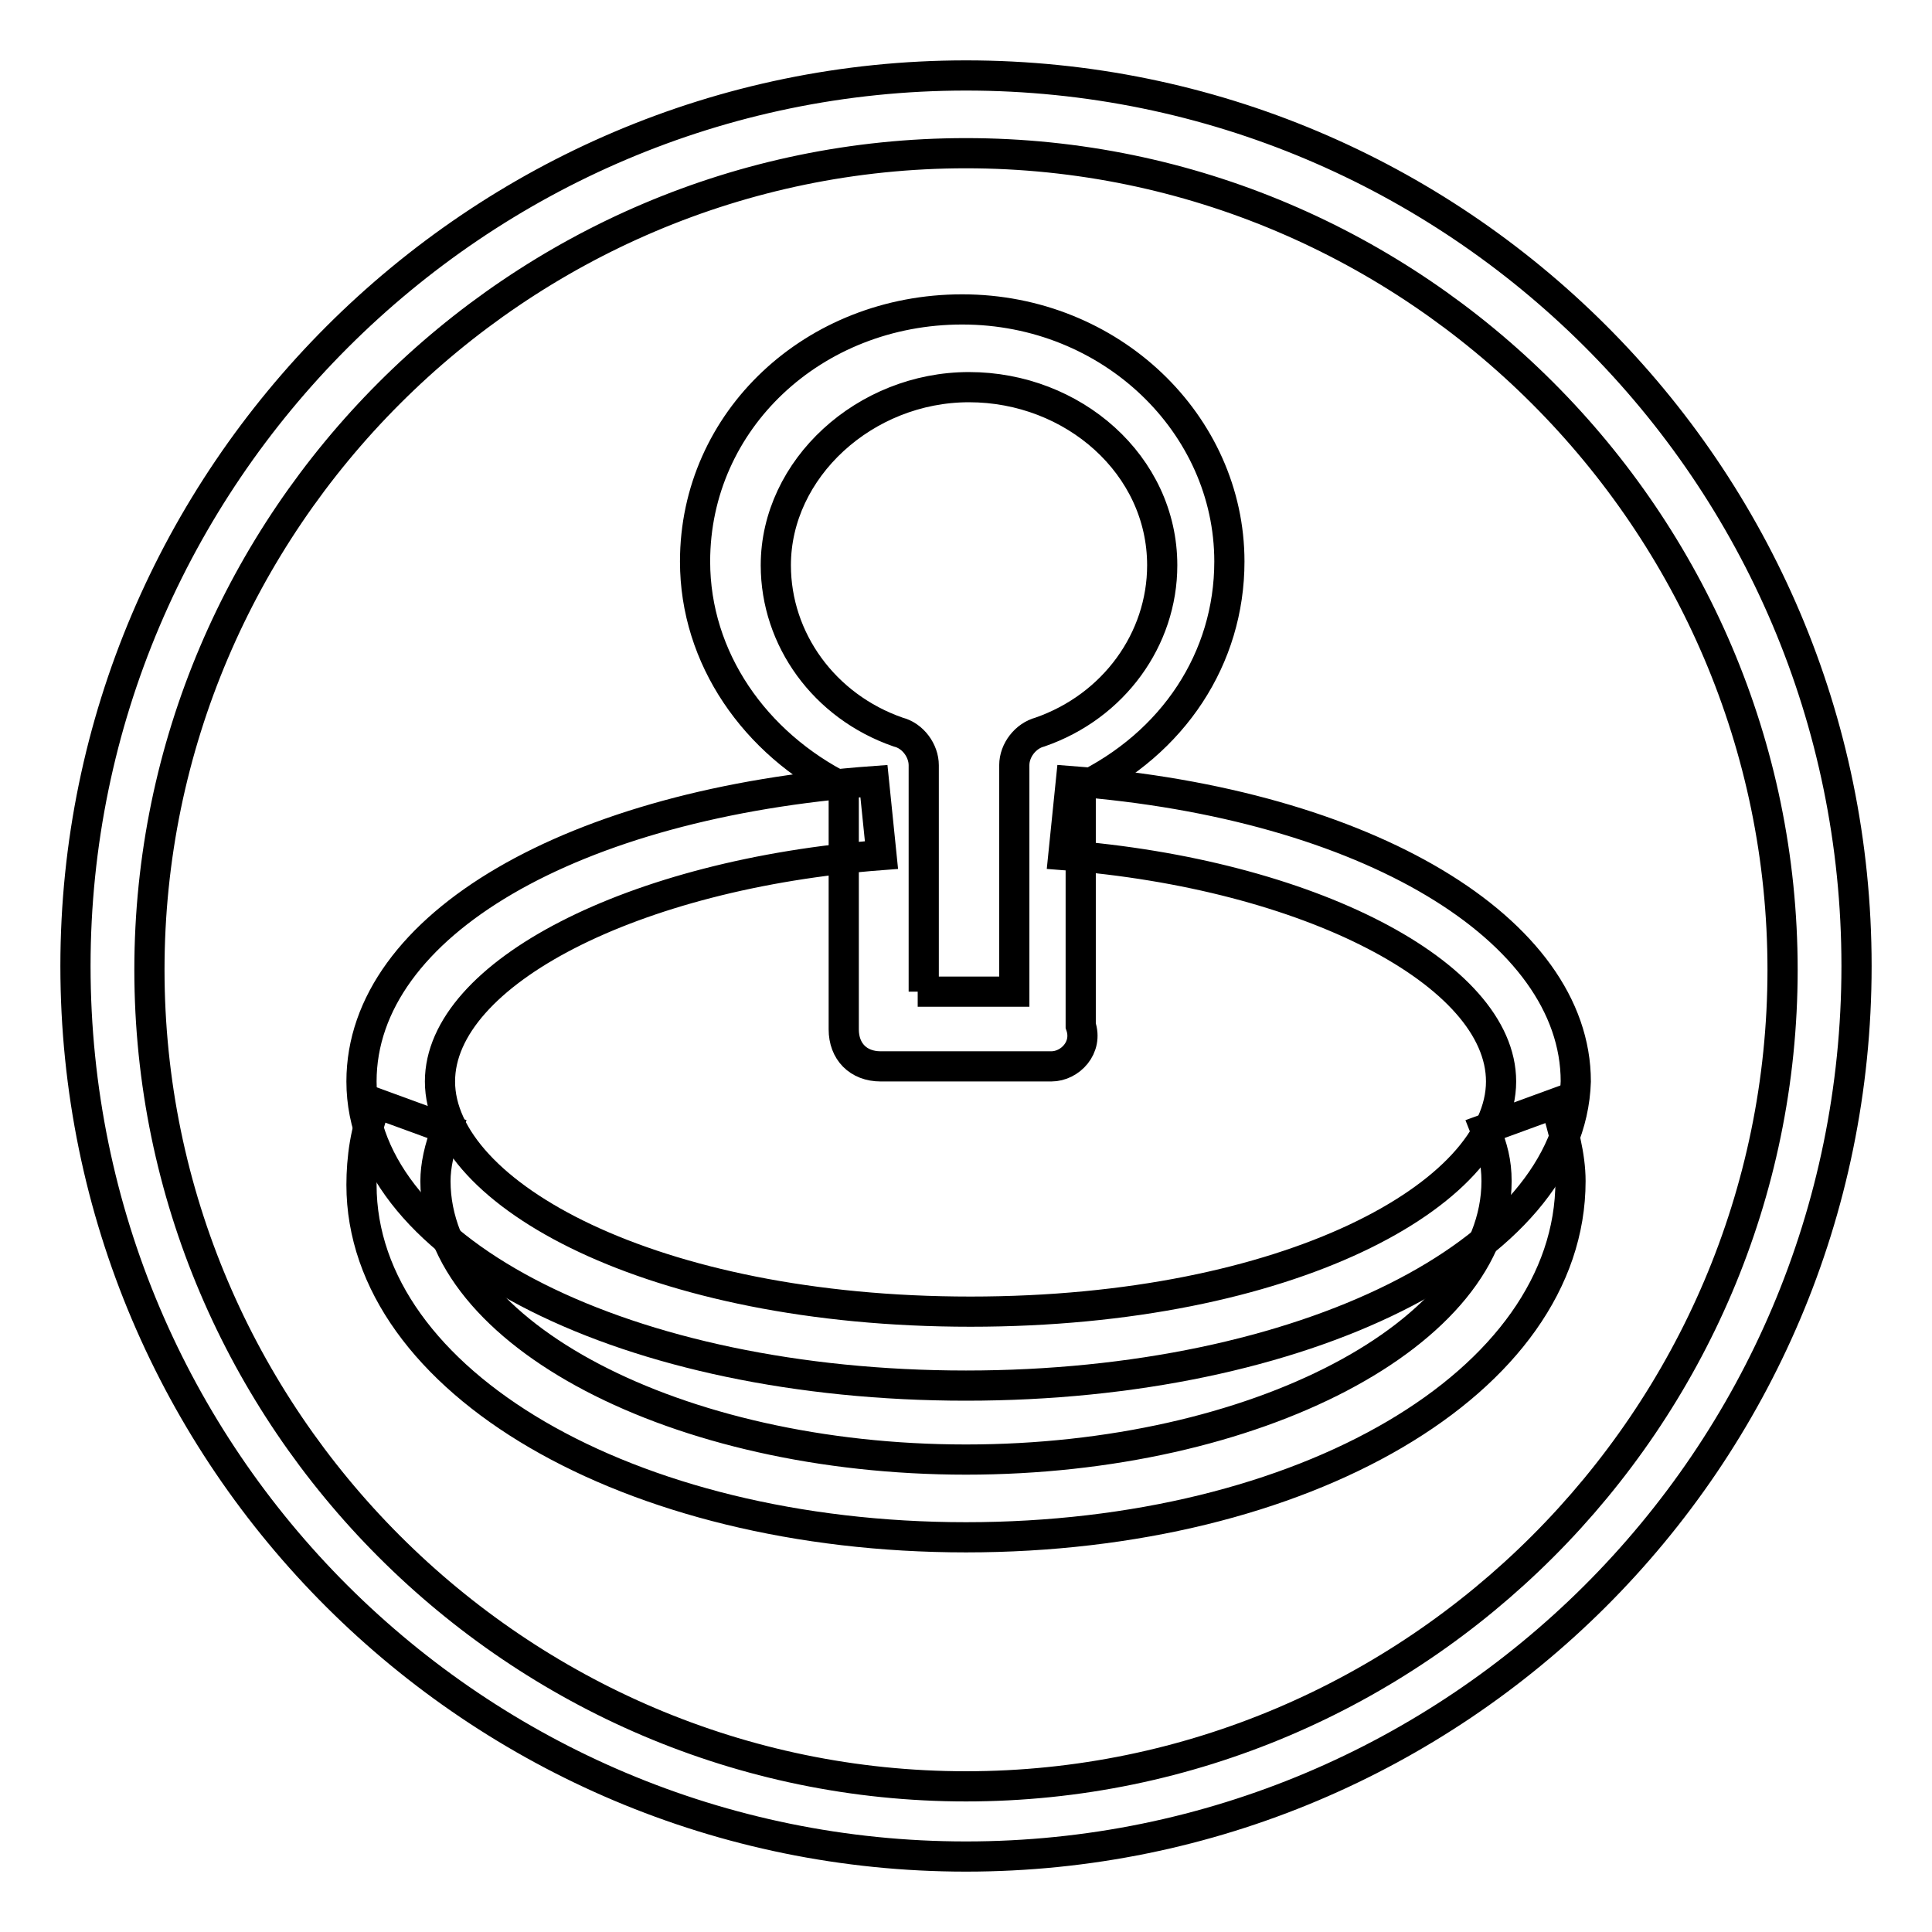
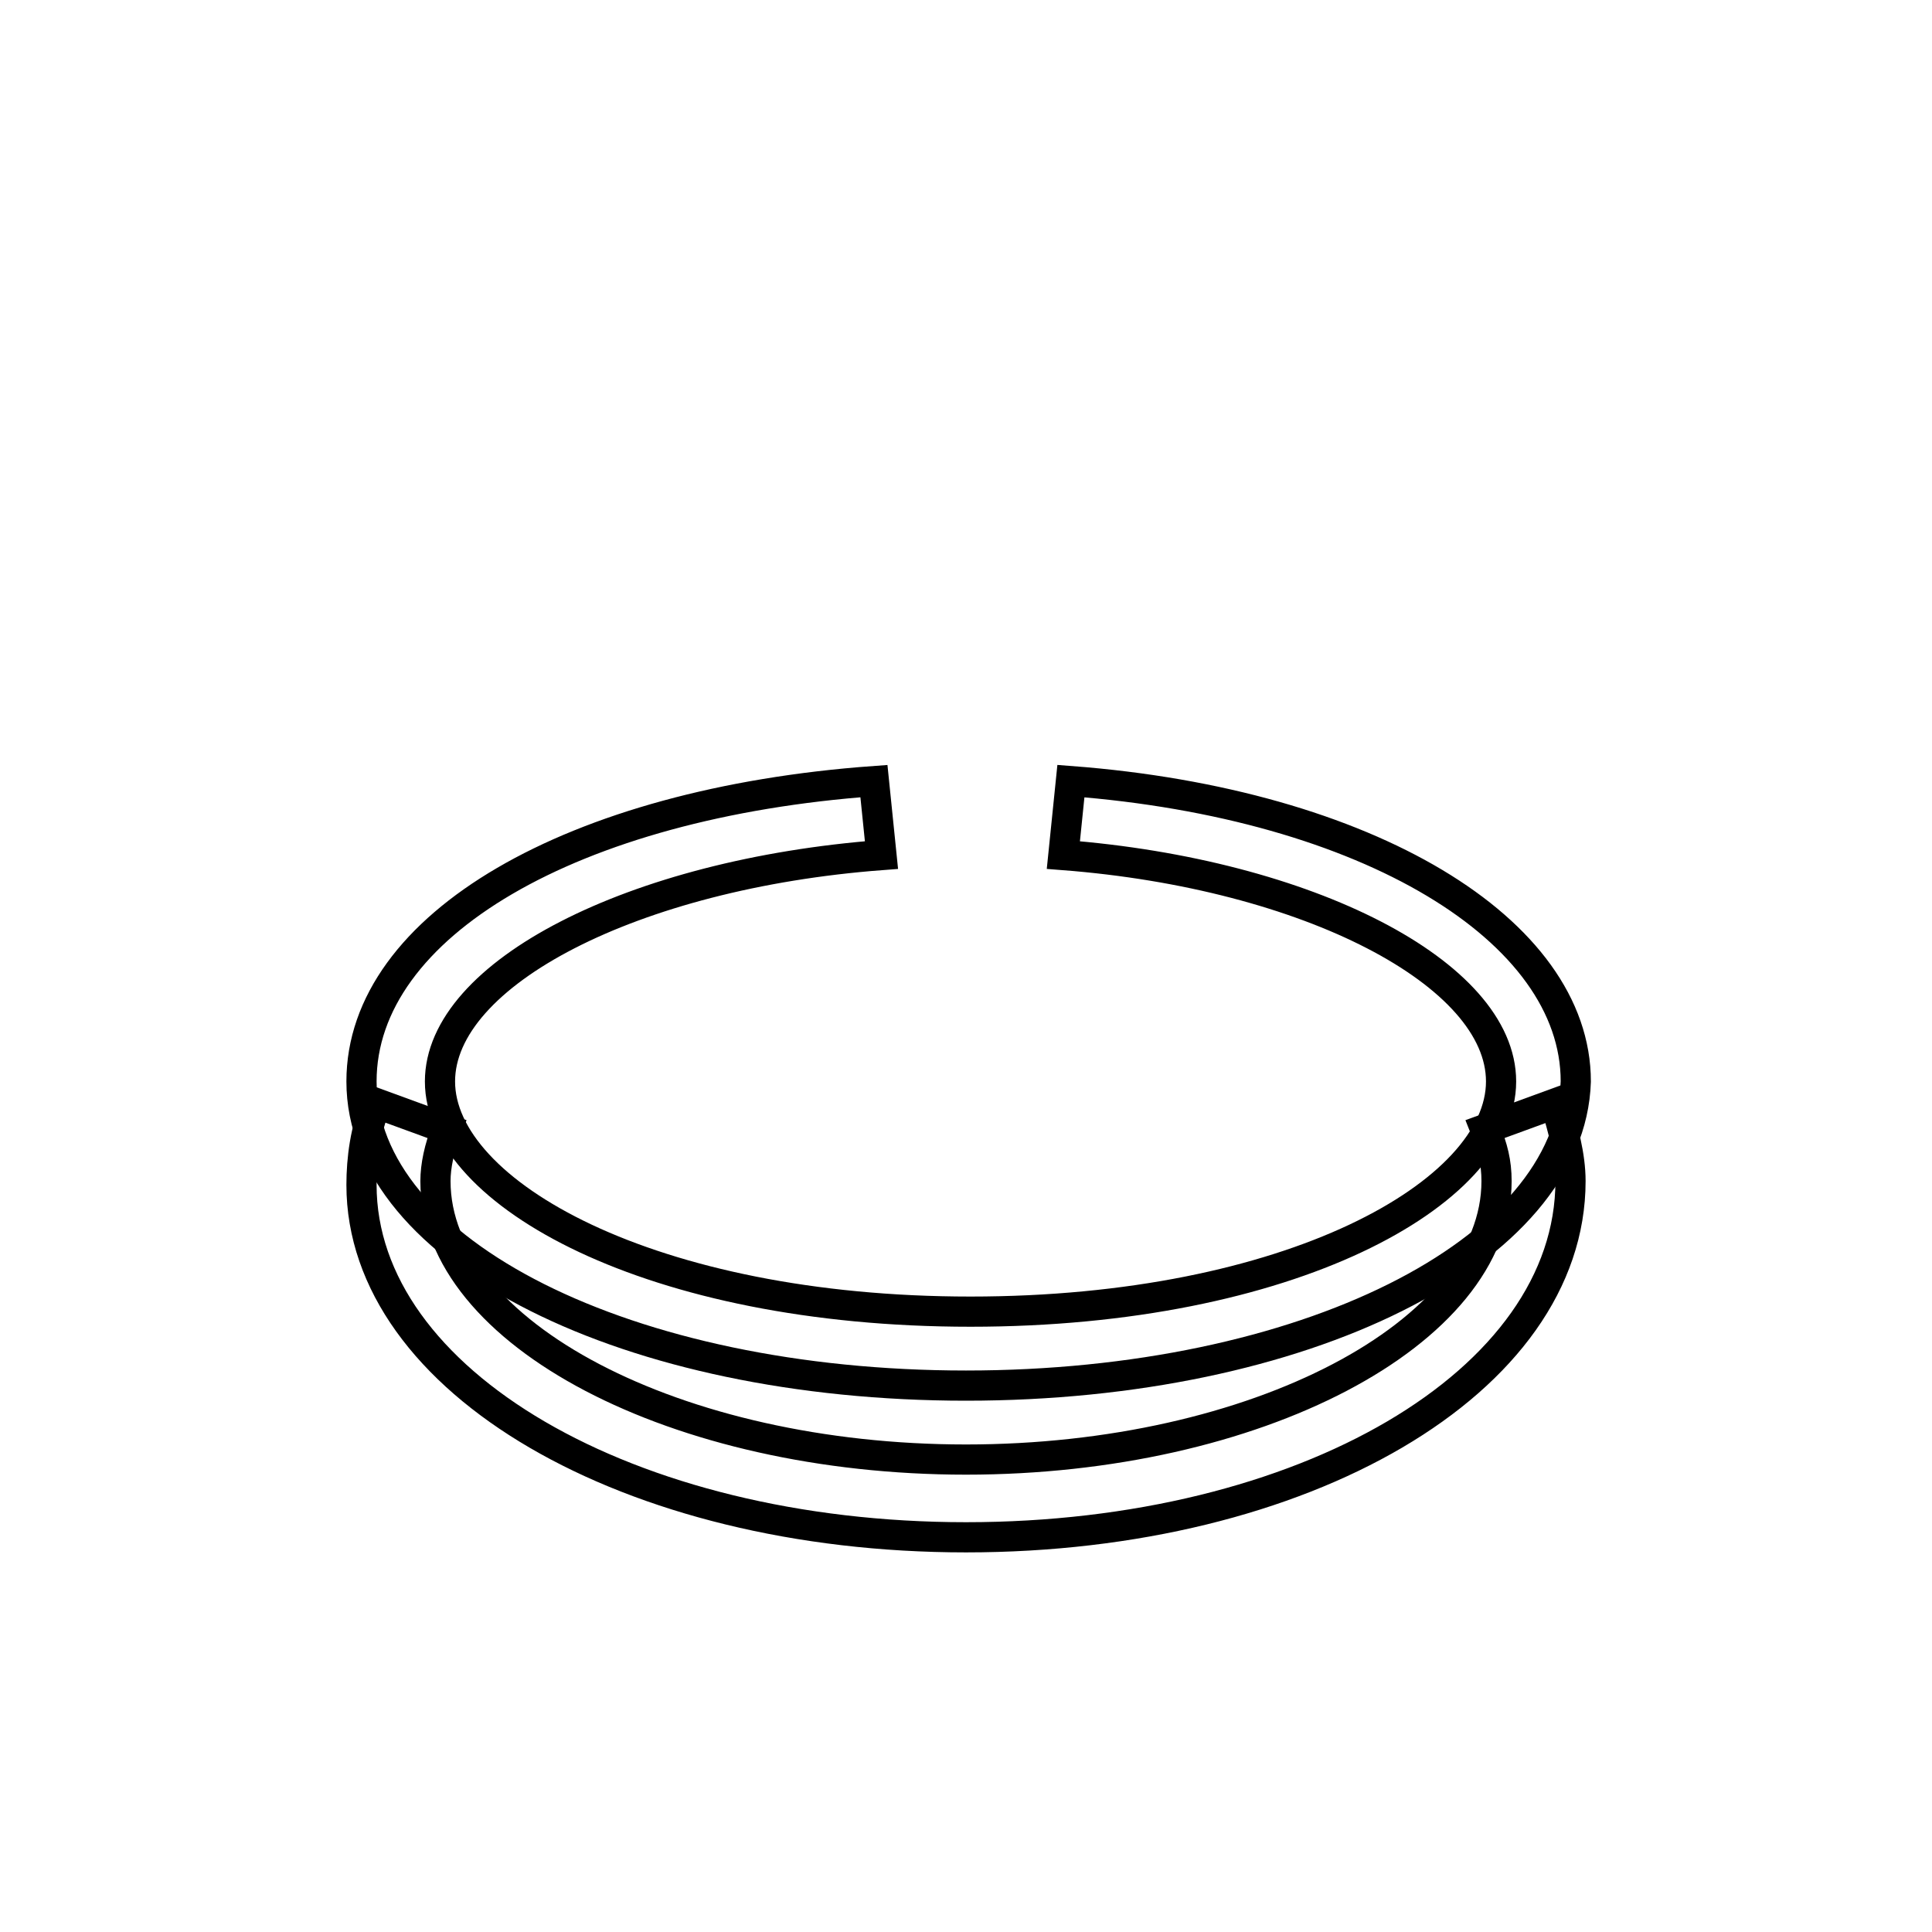
<svg xmlns="http://www.w3.org/2000/svg" version="1.1" x="0px" y="0px" viewBox="0 0 256 256" enable-background="new 0 0 256 256" xml:space="preserve">
  <g>
    <path stroke-width="4" fill-opacity="0" stroke="#000000" d="M128,203.7c-44.7,0-80.1-20.7-80.1-46.7c0-3.4,0.5-7.4,2-10.8l9.3,3.4c-1,2.5-1.5,4.9-1.5,6.9 c0,20.2,32,36.9,70.3,36.9s70.3-16.7,70.3-36.9c0-2.5-0.5-4.4-1.5-6.9l9.3-3.4c1,3.4,2,6.9,2,10.3 C208.1,183.1,172.7,203.7,128,203.7L128,203.7z" />
-     <path stroke-width="4" fill-opacity="0" stroke="#000000" d="M128,246c-64.9,0-118-52.6-118-118C10,63.1,63.1,10,128,10c64.9,0,118,52.6,118,118 C246,193.4,192.9,246,128,246L128,246z M128,20.3C68.5,20.3,19.8,69,19.8,128.5c0,59.5,48.7,108.2,108.2,108.2 c59.5,0,108.2-48.7,108.2-108.2C236.2,69,187.5,20.3,128,20.3L128,20.3z" />
    <path stroke-width="4" fill-opacity="0" stroke="#000000" d="M128,183.6c-44.7,0-80.1-17.7-80.1-40.3c0-20.7,28-36.9,67.9-39.8l1,9.8c-32.9,2.5-58.5,15.7-58.5,30 c0,14.8,28,30.5,70.3,30.5c42.3,0,70.3-15.7,70.3-30.5c0-14.3-25.6-27.5-58-30l1-9.8c39.3,3,66.9,19.7,66.9,39.8 C208.1,165.9,172.7,183.6,128,183.6L128,183.6z" />
-     <path stroke-width="4" fill-opacity="0" stroke="#000000" d="M139.3,141.3h-22.6c-3,0-4.9-2-4.9-4.9v-32c-11.8-5.9-19.7-17.2-19.7-30c0-18.7,15.7-33.4,35.4-33.4 c19.7,0,35.4,15.2,35.4,33.4c0,12.8-7.4,24.1-19.7,30v31.5C144.2,138.8,141.8,141.3,139.3,141.3z M121.6,131.4h12.8v-30 c0-2,1.5-3.9,3.4-4.4c9.8-3.4,16.2-12.3,16.2-22.1c0-13.3-11.8-23.6-25.6-23.6c-13.8,0-25.6,10.8-25.6,23.6 c0,9.8,6.4,18.7,16.2,22.1c2,0.5,3.4,2.5,3.4,4.4v30H121.6z" />
  </g>
</svg>